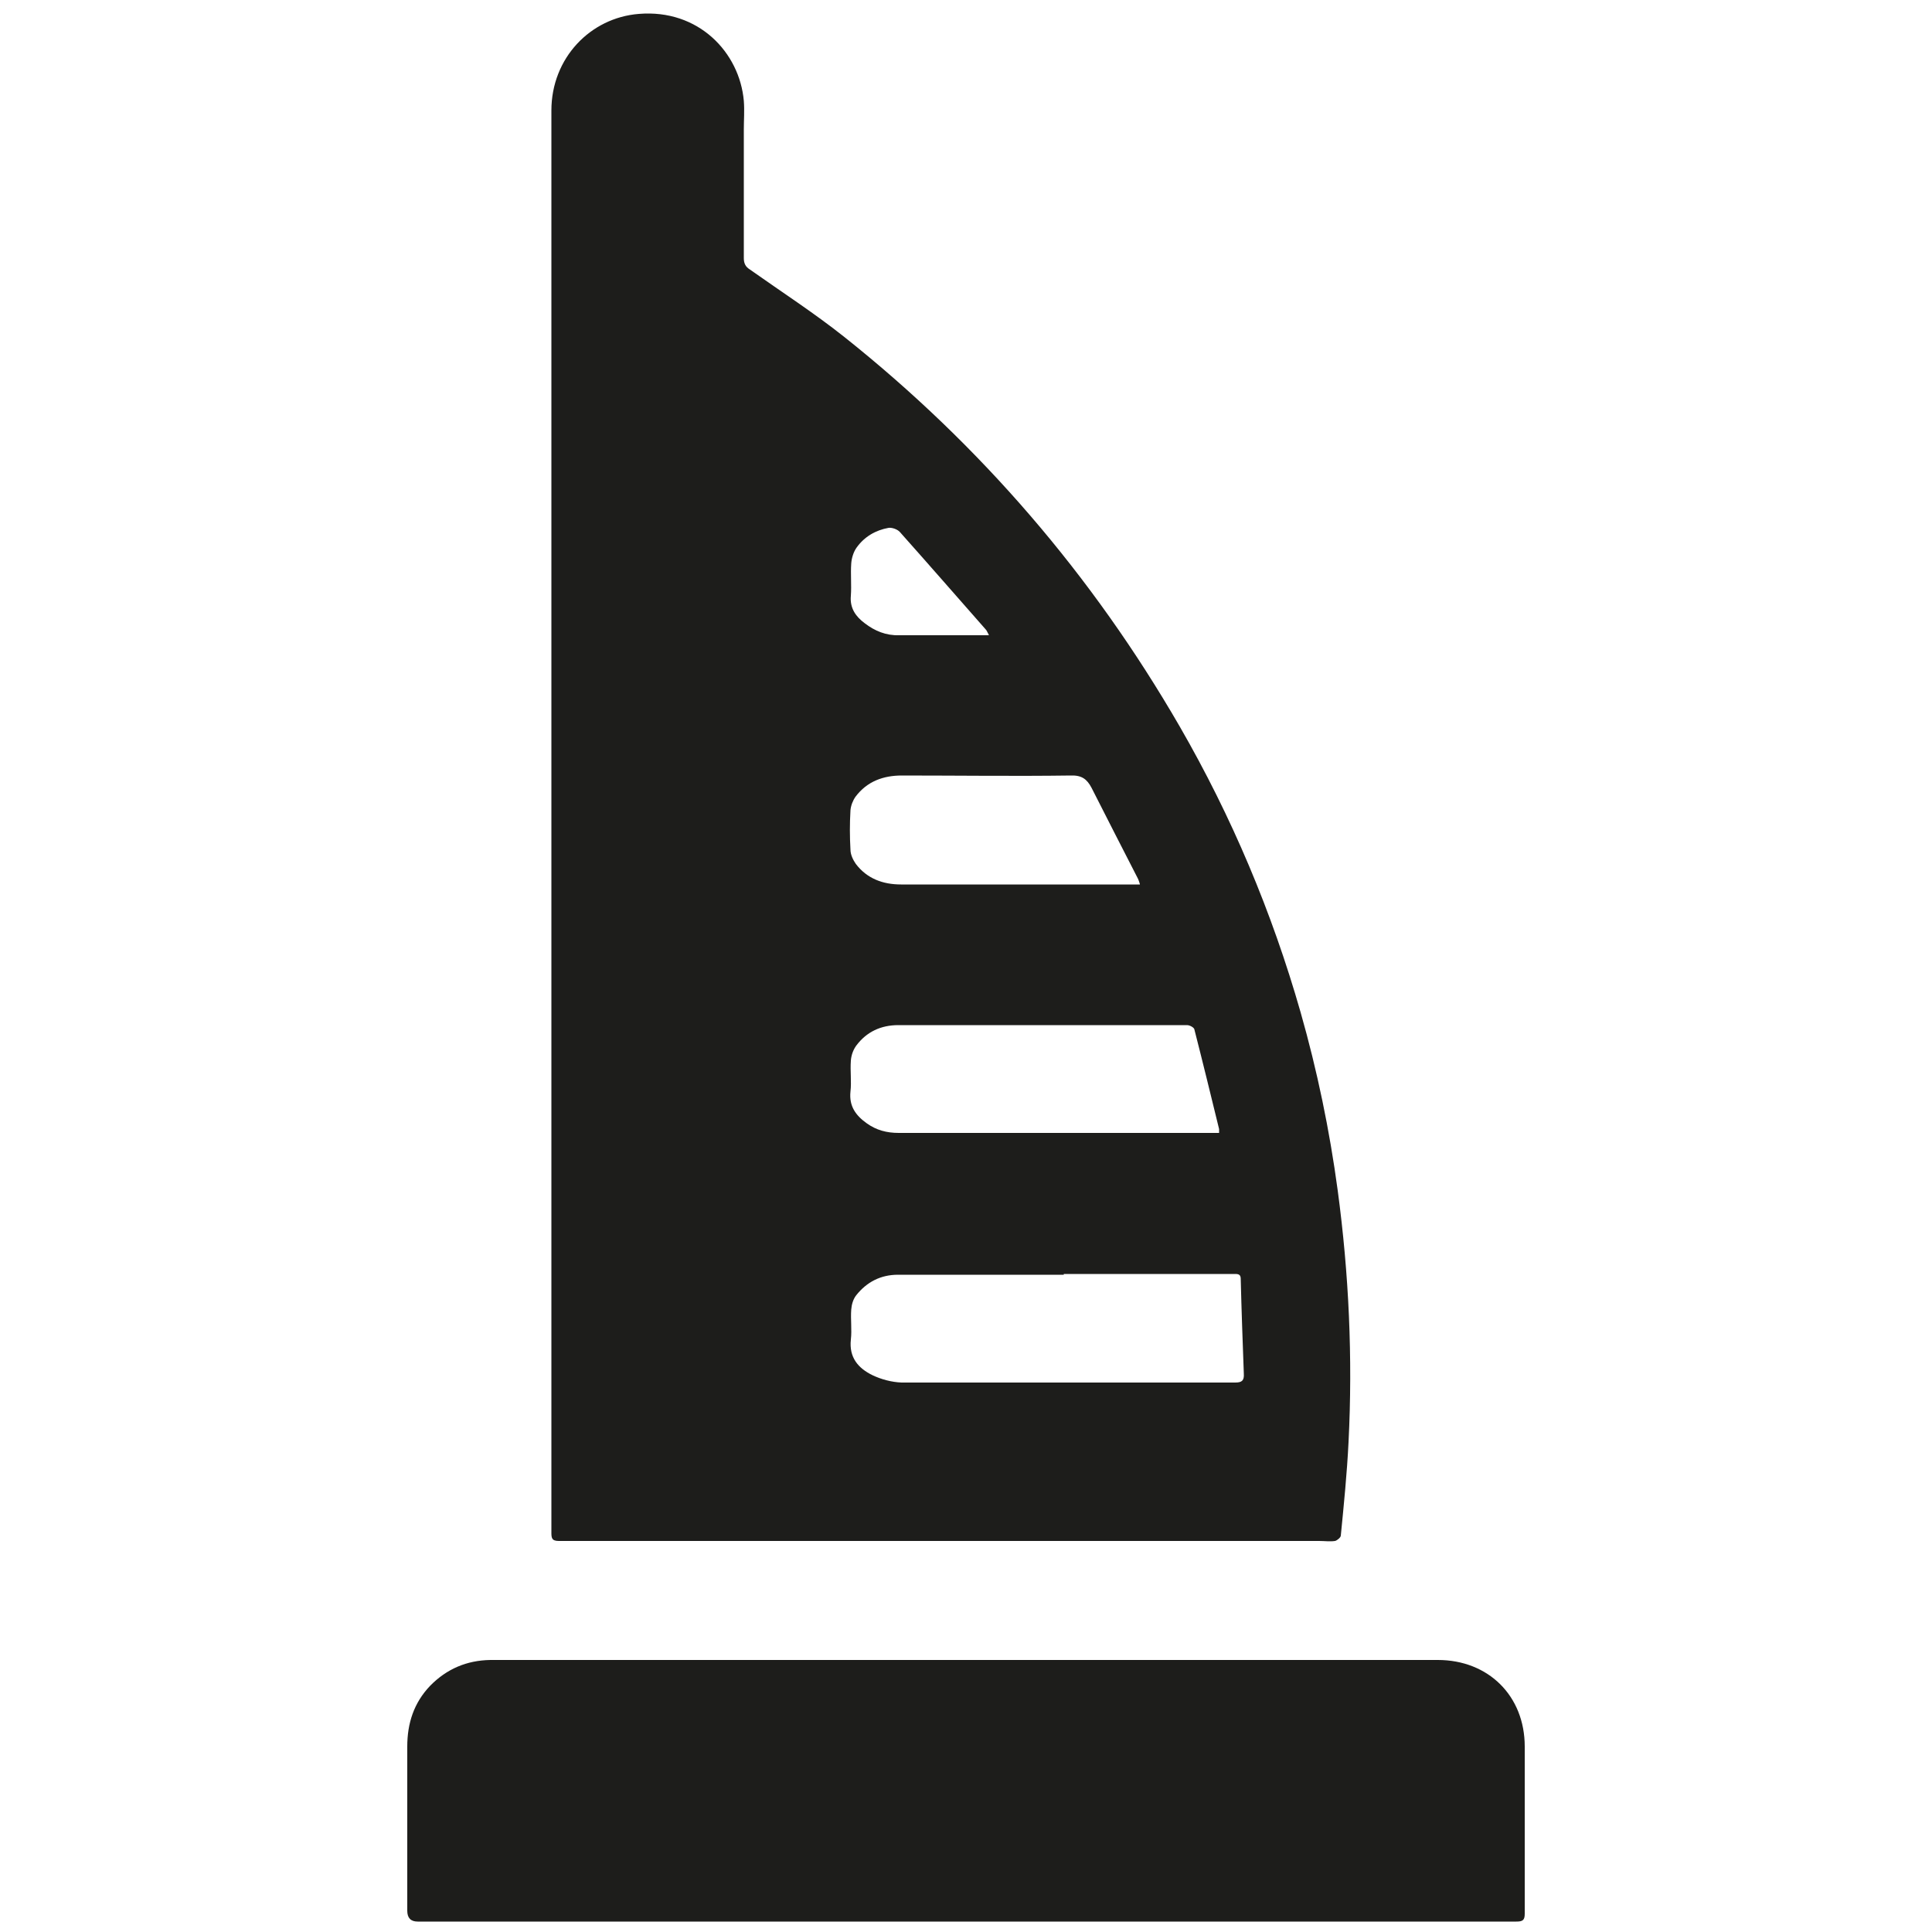
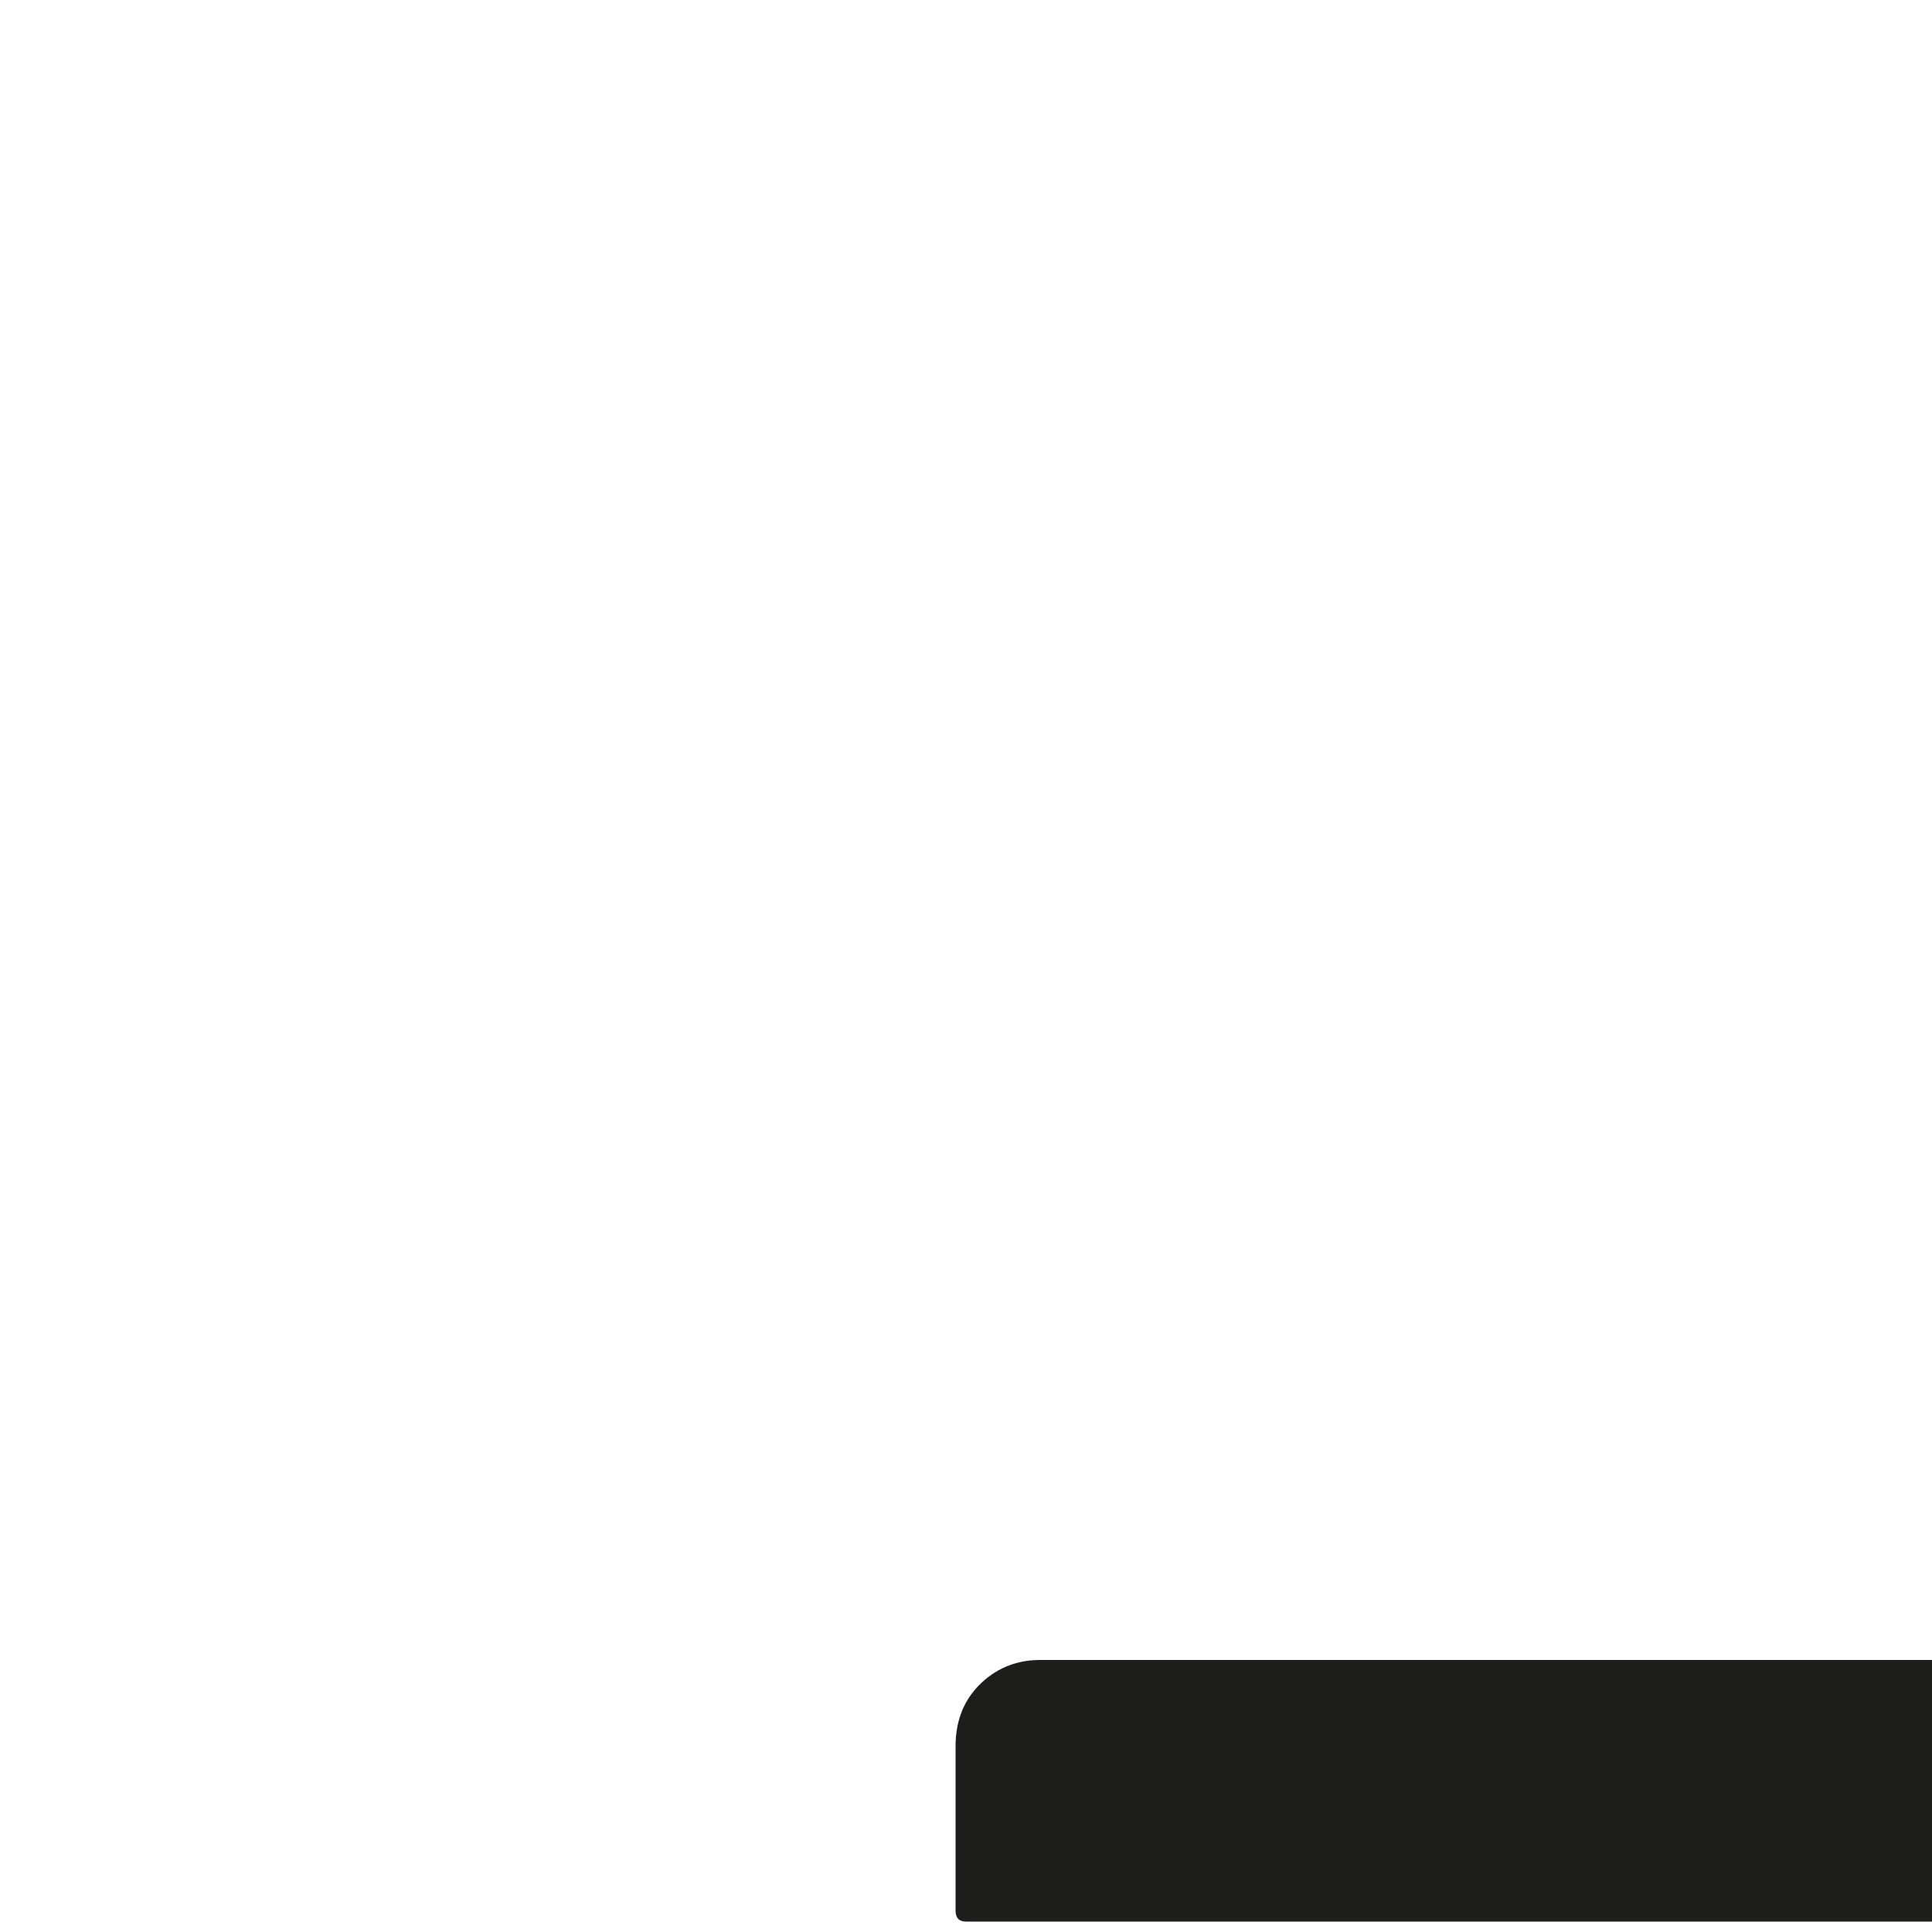
<svg xmlns="http://www.w3.org/2000/svg" id="Calque_1" viewBox="0 0 50 50">
  <defs>
    <style>.cls-1{fill:#1d1d1b;}</style>
  </defs>
-   <path class="cls-1" d="m14.27,21.22V2.86c0-1.36,1.01-2.4,2.26-2.5,1.55-.13,2.61,1,2.72,2.25.02.25,0,.5,0,.74v3.33c0,.13.04.22.15.29.82.58,1.67,1.13,2.45,1.75,3.53,2.81,6.42,6.17,8.68,10.08,1.35,2.34,2.39,4.81,3.13,7.4.43,1.51.75,3.05.96,4.61.29,2.16.39,4.33.28,6.51-.04.81-.12,1.61-.2,2.42,0,.05-.1.13-.15.14-.13.02-.27,0-.41,0H14.46c-.19,0-.19-.09-.19-.23v-18.46h0v.03Zm13.26,11.77h-4.29c-.45,0-.81.19-1.08.53-.08.1-.12.24-.13.37-.02.26.02.52-.01.78-.05.46.19.74.56.92.23.11.5.18.75.19,2.88,0,5.76,0,8.64,0,.18,0,.23-.06.22-.23-.03-.82-.06-1.63-.08-2.45,0-.1-.04-.13-.14-.13h-4.44Zm4.02-3.67v-.1c-.21-.86-.42-1.72-.64-2.58-.01-.05-.12-.11-.19-.11h-7.47c-.45,0-.82.17-1.09.53-.08.11-.13.25-.14.39-.02.27.02.54-.01.8-.04.38.14.62.42.82.25.18.52.25.83.25h8.09c.06,0,.13,0,.2,0Zm-2.05-6.44s-.03-.1-.05-.14c-.4-.78-.8-1.56-1.2-2.35-.12-.23-.26-.33-.54-.32-1.46.02-2.91,0-4.37,0-.48,0-.9.15-1.2.55-.07.1-.12.23-.13.35-.02.34-.02.68,0,1.02,0,.13.07.27.14.37.29.38.7.53,1.17.53h6.18Zm-3.91-6.45c-.04-.07-.05-.11-.08-.14-.74-.84-1.48-1.69-2.22-2.52-.06-.07-.2-.12-.29-.11-.34.06-.63.23-.83.51-.08.11-.13.27-.14.41-.02.28.01.56-.01.84-.03.32.13.54.36.71.26.2.55.32.89.31h2.33-.01Z" />
-   <path class="cls-1" d="m25,49.73h-14.19q-.27,0-.27-.28v-4.25c0-.6.17-1.13.59-1.57.43-.44.95-.66,1.56-.67.46,0,.91,0,1.37,0h23.15c1.31,0,2.25.93,2.25,2.24v4.33c0,.17-.06.2-.22.2h-14.25.01Z" />
+   <path class="cls-1" d="m25,49.73q-.27,0-.27-.28v-4.25c0-.6.17-1.13.59-1.57.43-.44.95-.66,1.56-.67.46,0,.91,0,1.37,0h23.15c1.31,0,2.25.93,2.25,2.24v4.33c0,.17-.06.2-.22.2h-14.25.01Z" />
</svg>